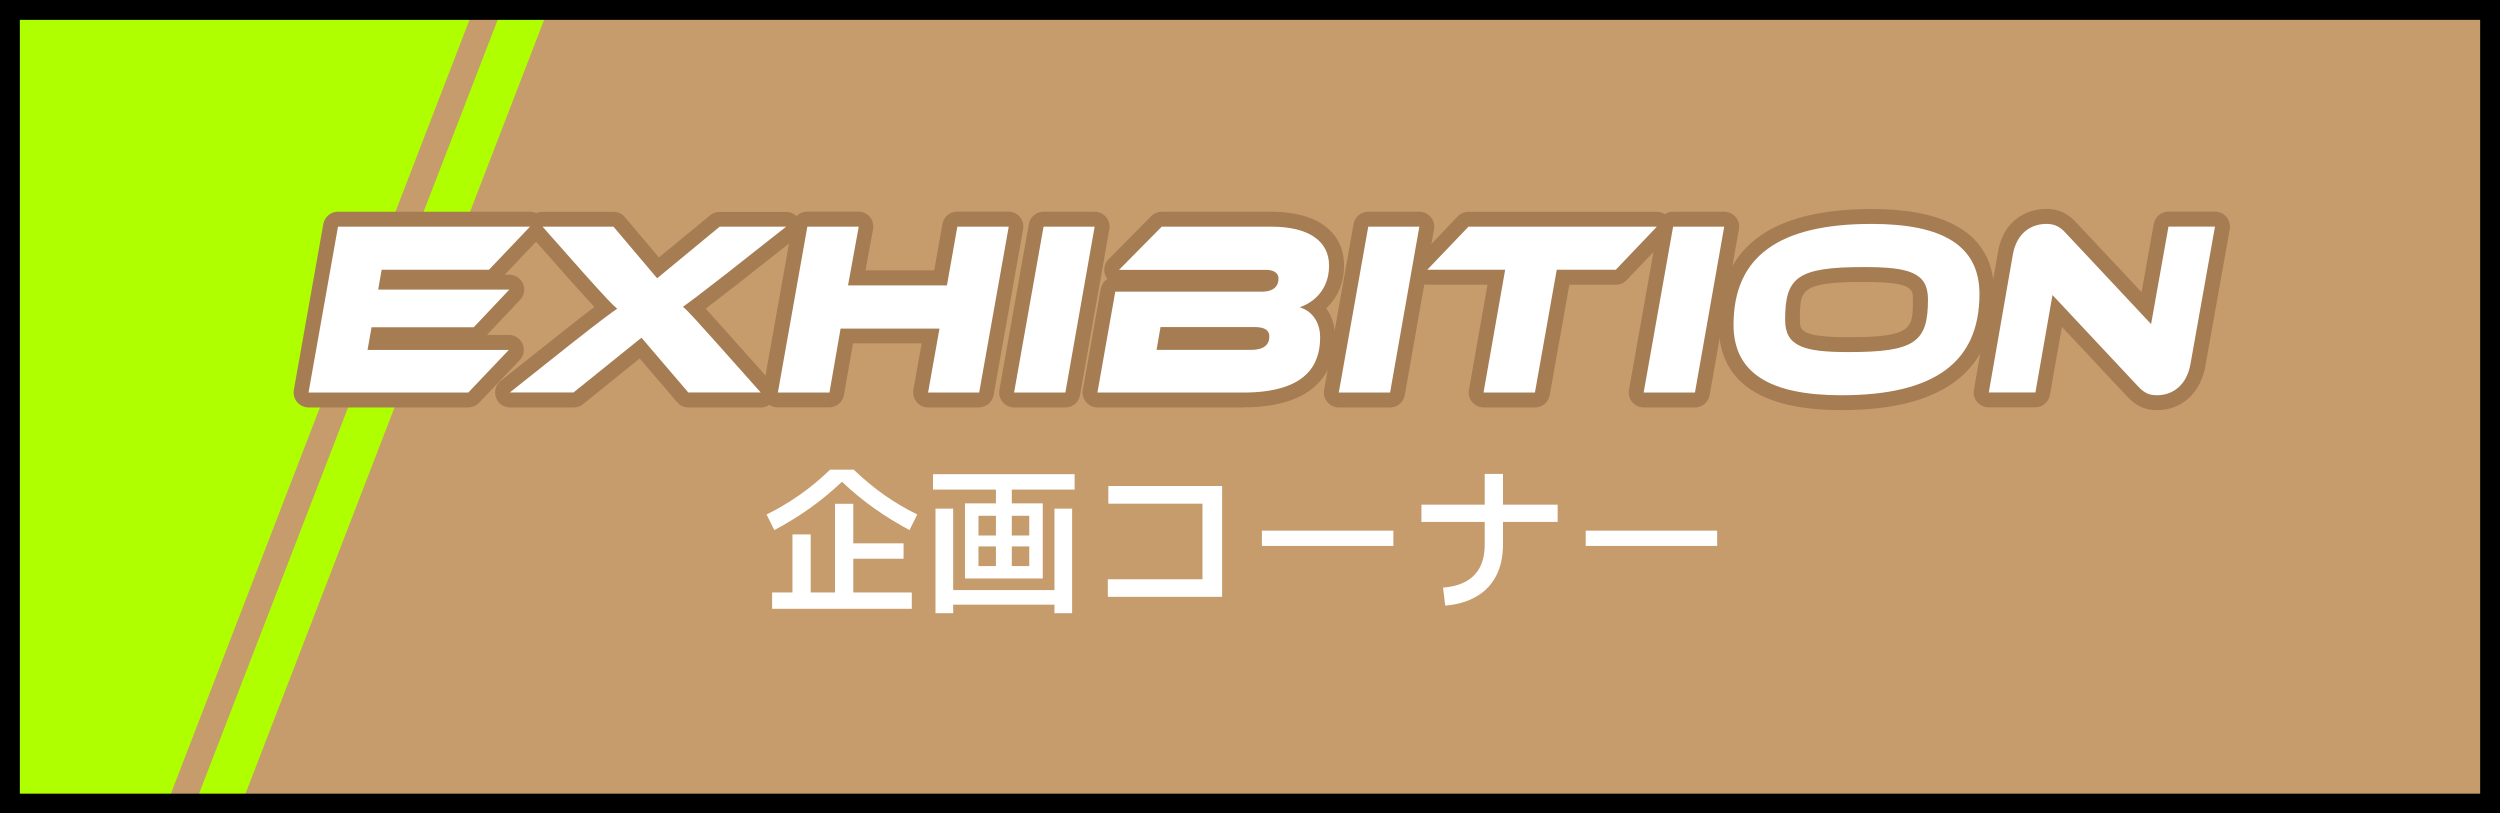
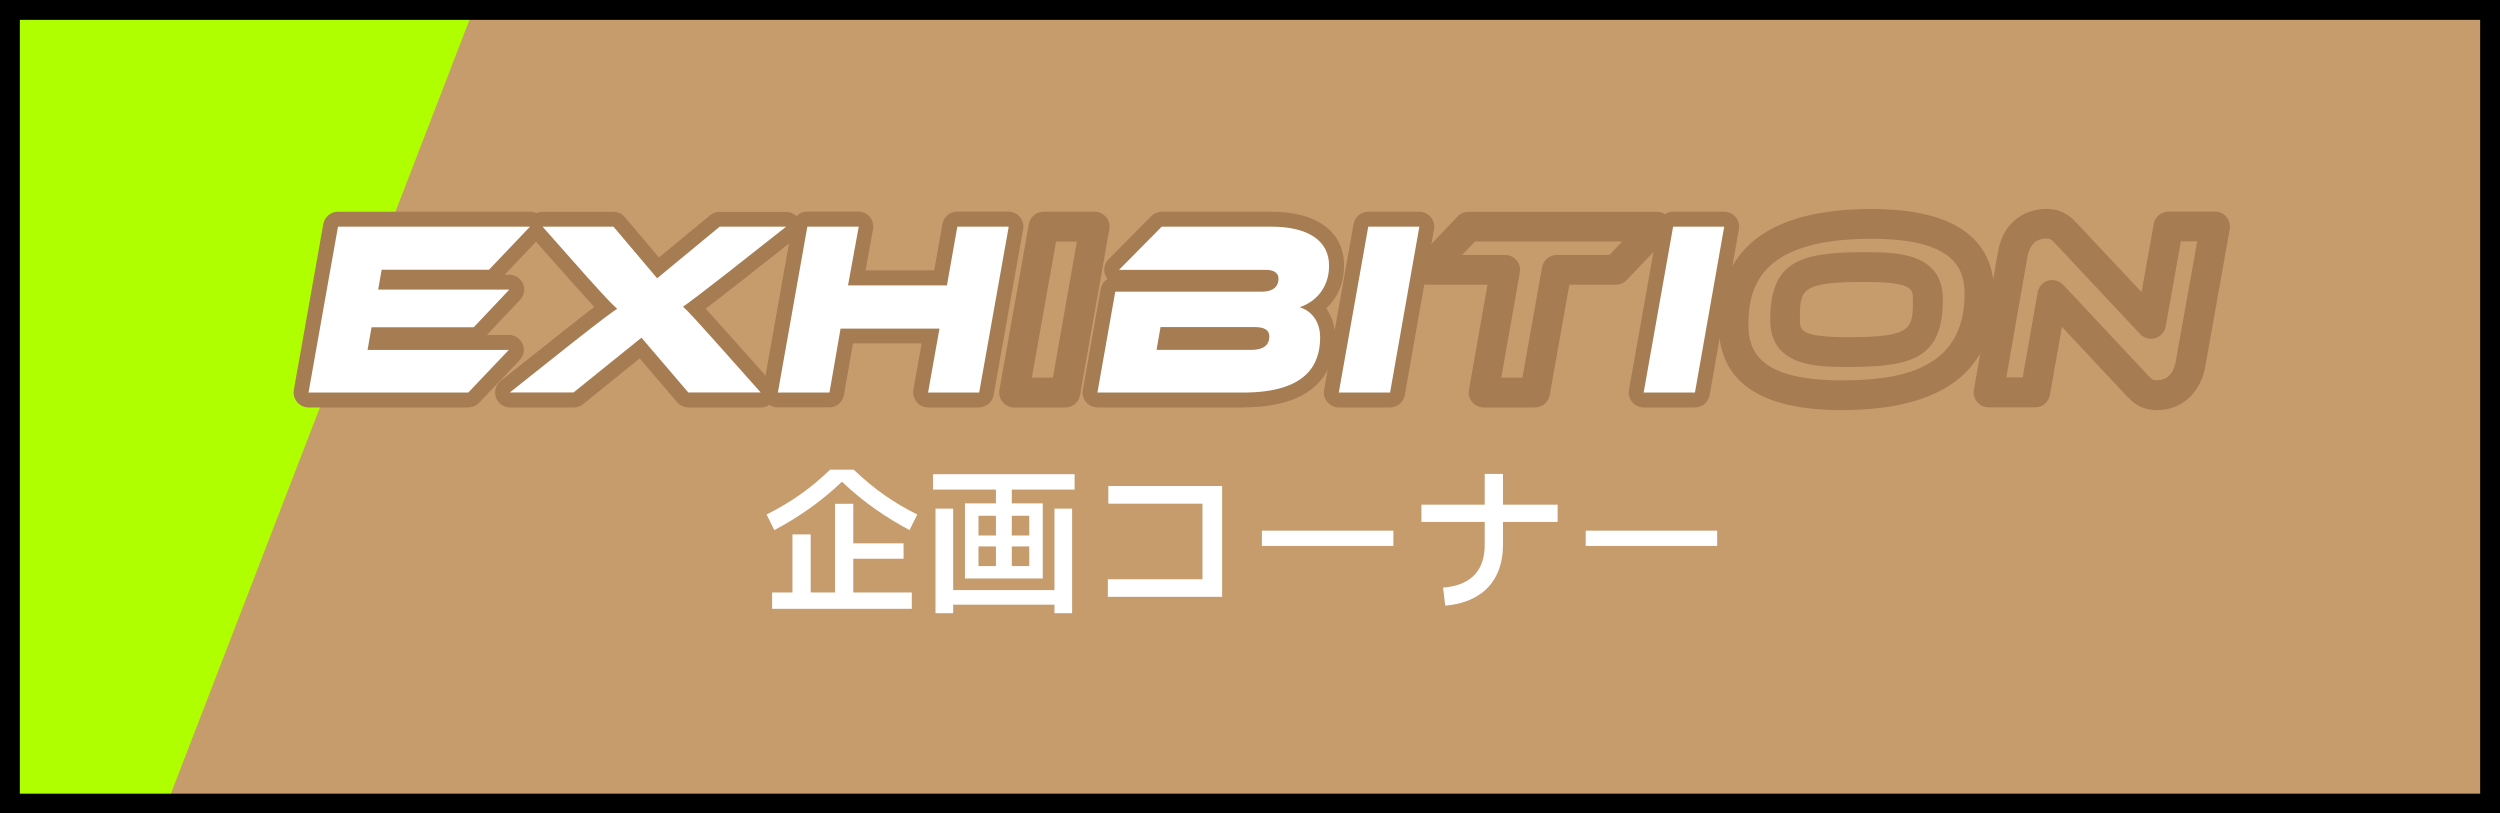
<svg xmlns="http://www.w3.org/2000/svg" id="_レイヤー_2" viewBox="0 0 252 82">
  <rect x="0" y="0" width="252" height="82" fill="#333333" stroke="none" />
  <defs>
    <style>.cls-1,.cls-2,.cls-3,.cls-4,.cls-5{stroke-width:0px;}.cls-2{fill:#c69c6d;}.cls-3{fill:#afff00;}.cls-4{fill:#a67c52;}.cls-5{fill:#fff;}</style>
  </defs>
  <g id="_編集モード">
    <g id="event">
      <rect class="cls-2" x="1" y="1" width="250" height="80" />
      <polygon class="cls-3" points="16.84 81 1 81 1 1 47.71 1 16.84 81" />
-       <polygon class="cls-3" points="24.36 81 55.23 1 50.55 1 19.68 81 24.36 81" />
      <path class="cls-4" d="m47.2,41.07h-16.1c-.44,0-.87-.2-1.15-.54-.29-.34-.41-.79-.33-1.23l2.97-16.72c.13-.72.75-1.24,1.48-1.24h19.34c.6,0,1.14.36,1.38.91.24.55.12,1.19-.29,1.62l-3.62,3.82h.46c.6,0,1.14.36,1.38.91.24.55.12,1.19-.29,1.62l-3.35,3.54h2.22c.6,0,1.14.36,1.38.91s.12,1.19-.29,1.63l-4.1,4.3c-.28.3-.68.46-1.09.46Zm-14.31-3h13.66l1.24-1.3h-10.74c-.44,0-.86-.2-1.15-.54-.28-.34-.4-.79-.33-1.22l.4-2.27c.13-.72.75-1.24,1.48-1.24h9.65l.76-.8h-9.73c-.44,0-.86-.2-1.15-.54-.29-.34-.41-.79-.33-1.22l.35-2c.12-.72.75-1.24,1.48-1.24h10.18l1.28-1.35h-14.6l-2.44,13.72Z" />
      <path class="cls-4" d="m76.7,41.07h-7.3c-.44,0-.86-.19-1.14-.52l-3.78-4.42-5.71,4.61c-.27.22-.6.33-.94.33h-6.42c-.64,0-1.21-.4-1.42-1.01s-.02-1.27.48-1.67l6.32-5.02c1.47-1.16,2.43-1.91,3.12-2.43-.48-.52-1.13-1.24-2.08-2.29l-4.26-4.81c-.39-.44-.49-1.07-.25-1.61.24-.54.78-.88,1.37-.88h7.15c.44,0,.86.19,1.14.53l3.44,4.07,5.16-4.25c.27-.22.61-.34.96-.34h6.7c.64,0,1.21.4,1.42,1.01.21.6.01,1.27-.49,1.67l-6.12,4.82c-1.36,1.06-2.26,1.76-2.92,2.25.44.48.98,1.08,1.65,1.83l5.03,5.64c.39.44.49,1.07.25,1.61-.24.54-.78.89-1.37.89Zm-6.61-3h3.26l-2.8-3.14c-1.08-1.2-2.3-2.56-2.64-2.84-.37-.29-.58-.75-.56-1.22.01-.47.25-.91.63-1.18.65-.46,1.51-1.1,4.22-3.21l2.72-2.14h-1.83l-5.88,4.85c-.63.52-1.57.44-2.1-.19l-3.95-4.67h-3.12l2.04,2.3c2.17,2.41,2.68,2.95,3.13,3.33.36.3.55.76.52,1.22-.03.47-.27.9-.66,1.16-.61.42-1.37.96-4.41,3.36l-2.95,2.35h1.59l6.44-5.19c.63-.51,1.55-.42,2.08.19l4.28,5Z" />
      <path class="cls-4" d="m98.7,41.07h-5.15c-.44,0-.87-.2-1.15-.54-.28-.34-.4-.79-.33-1.23l.83-4.69h-6.92l-.91,5.21c-.12.72-.75,1.24-1.48,1.24h-5.2c-.44,0-.87-.2-1.15-.54-.29-.34-.41-.79-.33-1.23l2.97-16.72c.13-.72.75-1.24,1.48-1.24h5.17c.44,0,.87.2,1.15.54s.4.79.32,1.23l-.75,4.15h6.92l.83-4.68c.13-.72.75-1.24,1.48-1.24h5.17c.44,0,.87.2,1.15.54.29.34.41.79.33,1.23l-2.97,16.72c-.13.72-.75,1.24-1.48,1.24Zm-3.36-3h2.1l2.44-13.72h-2.13l-.83,4.68c-.13.72-.75,1.24-1.48,1.24h-9.97c-.44,0-.87-.2-1.15-.54s-.4-.79-.32-1.23l.75-4.15h-2.12l-2.44,13.72h2.15l.91-5.21c.12-.72.75-1.24,1.48-1.24h9.97c.44,0,.87.2,1.15.54.28.34.4.79.33,1.23l-.83,4.69Z" />
      <path class="cls-4" d="m107.39,41.07h-5.17c-.44,0-.87-.2-1.15-.54-.29-.34-.41-.79-.33-1.23l2.97-16.72c.13-.72.75-1.24,1.48-1.24h5.15c.44,0,.86.2,1.15.54.29.34.41.79.33,1.23l-2.95,16.72c-.13.72-.75,1.24-1.48,1.24Zm-3.38-3h2.12l2.42-13.72h-2.1l-2.44,13.72Z" />
      <path class="cls-4" d="m125.33,41.07h-14.7c-.44,0-.86-.2-1.15-.54s-.41-.79-.33-1.23l1.8-10.17c.08-.43.33-.79.68-1.01-.08-.11-.15-.22-.21-.35-.23-.56-.11-1.2.32-1.63l4.3-4.35c.28-.28.67-.45,1.07-.45h11.07c4.57,0,7.3,2.03,7.3,5.42,0,1.93-.76,3.36-1.8,4.32.58.79.9,1.79.9,2.93,0,2.63-1.2,7.05-9.25,7.05Zm-12.91-3h12.91c6.25,0,6.25-2.84,6.25-4.05,0-.85-.35-1.42-.99-1.61-.63-.18-1.07-.76-1.08-1.42-.01-.66.41-1.25,1.03-1.45.58-.19,1.94-.85,1.94-2.77s-2.34-2.42-4.3-2.42h-10.45l-1.33,1.35h11.21c1.91,0,2.77,1.23,2.77,2.38,0,1.69-1.27,2.82-3.15,2.82h-13.54l-1.27,7.17Zm13.68-1.3h-9.52c-.44,0-.86-.2-1.15-.53-.29-.34-.41-.79-.33-1.22l.4-2.3c.12-.72.75-1.24,1.48-1.24h9.52c2.81,0,2.95,2.04,2.95,2.45,0,1.38-.88,2.85-3.35,2.85Z" />
      <path class="cls-4" d="m140.12,41.07h-5.17c-.44,0-.87-.2-1.15-.54-.29-.34-.41-.79-.33-1.23l2.97-16.72c.13-.72.75-1.24,1.48-1.24h5.15c.44,0,.86.2,1.15.54.29.34.41.79.33,1.23l-2.95,16.72c-.13.72-.75,1.24-1.48,1.24Zm-3.38-3h2.12l2.42-13.72h-2.1l-2.44,13.72Z" />
      <path class="cls-4" d="m154.72,41.07h-5.17c-.44,0-.86-.2-1.15-.54-.29-.34-.41-.79-.33-1.22l1.87-10.61h-6.06c-.6,0-1.14-.36-1.38-.91s-.12-1.19.29-1.63l4.15-4.35c.28-.3.67-.46,1.08-.46h19c.6,0,1.14.36,1.38.91s.12,1.19-.29,1.63l-4.15,4.35c-.28.3-.67.46-1.08.46h-4.69l-1.98,11.13c-.13.72-.75,1.24-1.48,1.24Zm-3.39-3h2.13l1.98-11.13c.13-.72.75-1.24,1.48-1.24h5.31l1.29-1.35h-14.85l-1.29,1.35h4.34c.44,0,.86.2,1.15.54.29.34.41.79.33,1.22l-1.87,10.61Z" />
      <path class="cls-4" d="m170.85,41.07h-5.17c-.44,0-.87-.2-1.15-.54-.29-.34-.41-.79-.33-1.23l2.97-16.72c.13-.72.75-1.24,1.48-1.24h5.15c.44,0,.86.2,1.15.54.29.34.41.79.33,1.23l-2.95,16.72c-.13.72-.75,1.24-1.48,1.24Zm-3.38-3h2.12l2.42-13.72h-2.1l-2.44,13.72Z" />
      <path class="cls-4" d="m185.61,41.34c-8.21,0-12.37-2.89-12.37-8.6,0-7.75,5.19-11.67,15.42-11.67,8.21,0,12.37,2.88,12.37,8.57,0,7.76-5.19,11.7-15.42,11.7Zm3.05-17.27c-11.01,0-12.42,4.63-12.42,8.67,0,2.61,1.07,5.6,9.37,5.6,5.78,0,12.42-.99,12.42-8.7,0-2.59-1.07-5.57-9.37-5.57Zm-2.3,12.92c-3.16,0-7.92,0-7.92-4.75,0-5.84,2.91-6.82,9.45-6.82,3.17,0,7.95,0,7.95,4.75,0,5.84-2.92,6.82-9.47,6.82Zm1.52-8.57c-6.45,0-6.45.81-6.45,3.82,0,1.02,0,1.75,4.92,1.75,6.47,0,6.47-.89,6.47-3.82,0-1.02,0-1.75-4.95-1.75Z" />
      <path class="cls-4" d="m217.43,41.34c-1.22,0-2.12-.41-3.02-1.38l-6.57-7.01-1.21,6.87c-.13.72-.75,1.24-1.48,1.24h-4.7c-.44,0-.86-.2-1.15-.54-.29-.34-.41-.79-.33-1.22l2.42-13.87c.54-3.22,2.88-4.37,4.88-4.37,1.22,0,2.18.44,3.04,1.4l6.56,6.99,1.23-6.88c.13-.72.75-1.24,1.48-1.24h4.7c.44,0,.87.2,1.15.54s.4.79.33,1.23l-2.47,13.85c-.48,2.67-2.38,4.39-4.85,4.39Zm-10.55-13.1c.41,0,.81.17,1.09.47l8.62,9.2s0,0,0,0c.4.42.51.42.83.42.71,0,1.61-.33,1.9-1.92l2.16-12.08h-1.65l-1.53,8.59c-.1.56-.51,1.01-1.05,1.17-.54.16-1.13,0-1.52-.41l-8.62-9.2c-.38-.43-.59-.43-.83-.43-1.06,0-1.71.63-1.92,1.87l-2.12,12.12h1.65l1.51-8.58c.1-.56.5-1.02,1.05-1.18.14-.04.29-.06.43-.06Z" />
      <polygon class="cls-5" points="47.75 32.99 51.34 29.19 38.12 29.19 38.47 27.19 49.29 27.19 53.42 22.85 34.07 22.85 31.1 39.57 47.2 39.57 51.29 35.27 37.05 35.27 37.45 32.99 47.75 32.99" />
      <path class="cls-5" d="m68.85,30.92c.67-.48,1.58-1.15,4.27-3.25l6.12-4.82h-6.7l-6.3,5.2-4.4-5.2h-7.15l4.25,4.8c2.2,2.45,2.75,3.02,3.27,3.47-.7.48-1.52,1.08-4.5,3.42l-6.32,5.02h6.42l6.85-5.52,4.72,5.52h7.3l-4.47-5.02c-1.55-1.72-2.87-3.22-3.37-3.62Z" />
      <polygon class="cls-5" points="95.45 28.77 85.48 28.77 86.56 22.85 81.38 22.85 78.41 39.57 83.61 39.57 84.73 33.12 94.7 33.12 93.55 39.57 98.7 39.57 101.68 22.85 96.5 22.85 95.45 28.77" />
-       <polygon class="cls-5" points="102.22 39.57 107.39 39.57 110.34 22.85 105.19 22.85 102.22 39.57" />
      <path class="cls-5" d="m133.97,26.77c0-2.57-2.2-3.92-5.8-3.92h-11.07l-4.3,4.35h14.8c.65,0,1.27.22,1.27.88,0,1-.8,1.32-1.65,1.32h-14.8l-1.8,10.17h14.7c6.37,0,7.75-2.82,7.75-5.55,0-1.62-.88-2.7-2.07-3.05,1.45-.48,2.97-1.8,2.97-4.2Zm-7.87,8.5h-9.52l.4-2.3h9.52c1,0,1.45.33,1.45.95,0,.85-.58,1.35-1.85,1.35Z" />
      <polygon class="cls-5" points="134.95 39.57 140.12 39.57 143.07 22.85 137.92 22.85 134.95 39.57" />
-       <polygon class="cls-5" points="148.02 22.85 143.87 27.19 151.72 27.19 149.54 39.57 154.72 39.57 156.92 27.19 162.87 27.19 167.01 22.85 148.02 22.85" />
      <polygon class="cls-5" points="165.68 39.57 170.85 39.57 173.8 22.85 168.65 22.85 165.68 39.57" />
-       <path class="cls-5" d="m188.66,22.57c-9.37,0-13.92,3.3-13.92,10.17,0,4.85,3.65,7.1,10.87,7.1,9.37,0,13.92-3.32,13.92-10.2,0-4.85-3.65-7.07-10.87-7.07Zm-2.3,12.92c-4.5,0-6.42-.55-6.42-3.25,0-4.3,1.22-5.32,7.95-5.32,4.55,0,6.45.55,6.45,3.25,0,4.27-1.25,5.32-7.97,5.32Z" />
-       <path class="cls-5" d="m218.58,22.85l-1.75,9.82-8.62-9.2c-.67-.75-1.3-.9-1.92-.9-1.55,0-3.02.9-3.4,3.12l-2.42,13.87h4.7l1.72-9.82,8.62,9.2c.7.75,1.22.9,1.92.9,1.5,0,2.97-.92,3.37-3.15l2.47-13.85h-4.7Z" />
      <path class="cls-5" d="m78.05,53.43l-.78-1.57c1.09-.53,2.17-1.17,3.23-1.9,1.07-.74,2.13-1.61,3.18-2.62h2.37c1.06,1.01,2.12,1.89,3.18,2.62,1.07.74,2.14,1.37,3.23,1.9l-.78,1.57c-1.15-.61-2.3-1.31-3.43-2.1s-2.26-1.71-3.38-2.77c-1.12,1.06-2.25,1.98-3.38,2.77s-2.28,1.49-3.43,2.1Zm-.22,7.94v-1.65h14.08v1.65h-14.08Zm2.05-.59v-6.91h1.84v6.91h-1.84Zm4.29,0v-10h1.84v10h-1.84Zm.22-4.46v-1.55h6.69v1.55h-6.69Z" />
      <path class="cls-5" d="m94.05,49.35v-1.55h14.27v1.55h-14.27Zm2.03,1.92v10.54h-1.78v-10.54h1.78Zm10.34,9.68h-10.46v-1.47h10.46v1.47Zm-9.15-2.64v-7.57h7.84v7.57h-7.84Zm.38-3.23v-1.1h7.1v1.1h-7.1Zm.98,1.98h5.12v-5.07h-5.12v5.07Zm1.76.9v-9.26h1.6v9.26h-1.6Zm7.68-6.69v10.54h-1.78v-10.54h1.78Z" />
      <path class="cls-5" d="m111.67,60.17v-1.78h9.54v-7.62h-9.49v-1.78h11.47v11.17h-11.52Z" />
      <path class="cls-5" d="m140.45,53.49v1.54h-13.25v-1.54h13.25Z" />
      <path class="cls-5" d="m157.01,50.87v1.74h-13.73v-1.74h13.73Zm-11.33,10.18l-.22-1.82c.94-.07,1.72-.29,2.34-.64.62-.35,1.09-.84,1.4-1.46.31-.62.46-1.37.46-2.26v-7.1h1.84v7.1c0,1.21-.22,2.25-.67,3.14s-1.11,1.59-1.98,2.1c-.87.52-1.93.83-3.18.94Z" />
      <path class="cls-5" d="m173.09,53.49v1.54h-13.25v-1.54h13.25Z" />
      <path class="cls-1" d="m252,82H0V0h252v82ZM2,80h248V2H2v78Z" />
    </g>
  </g>
</svg>